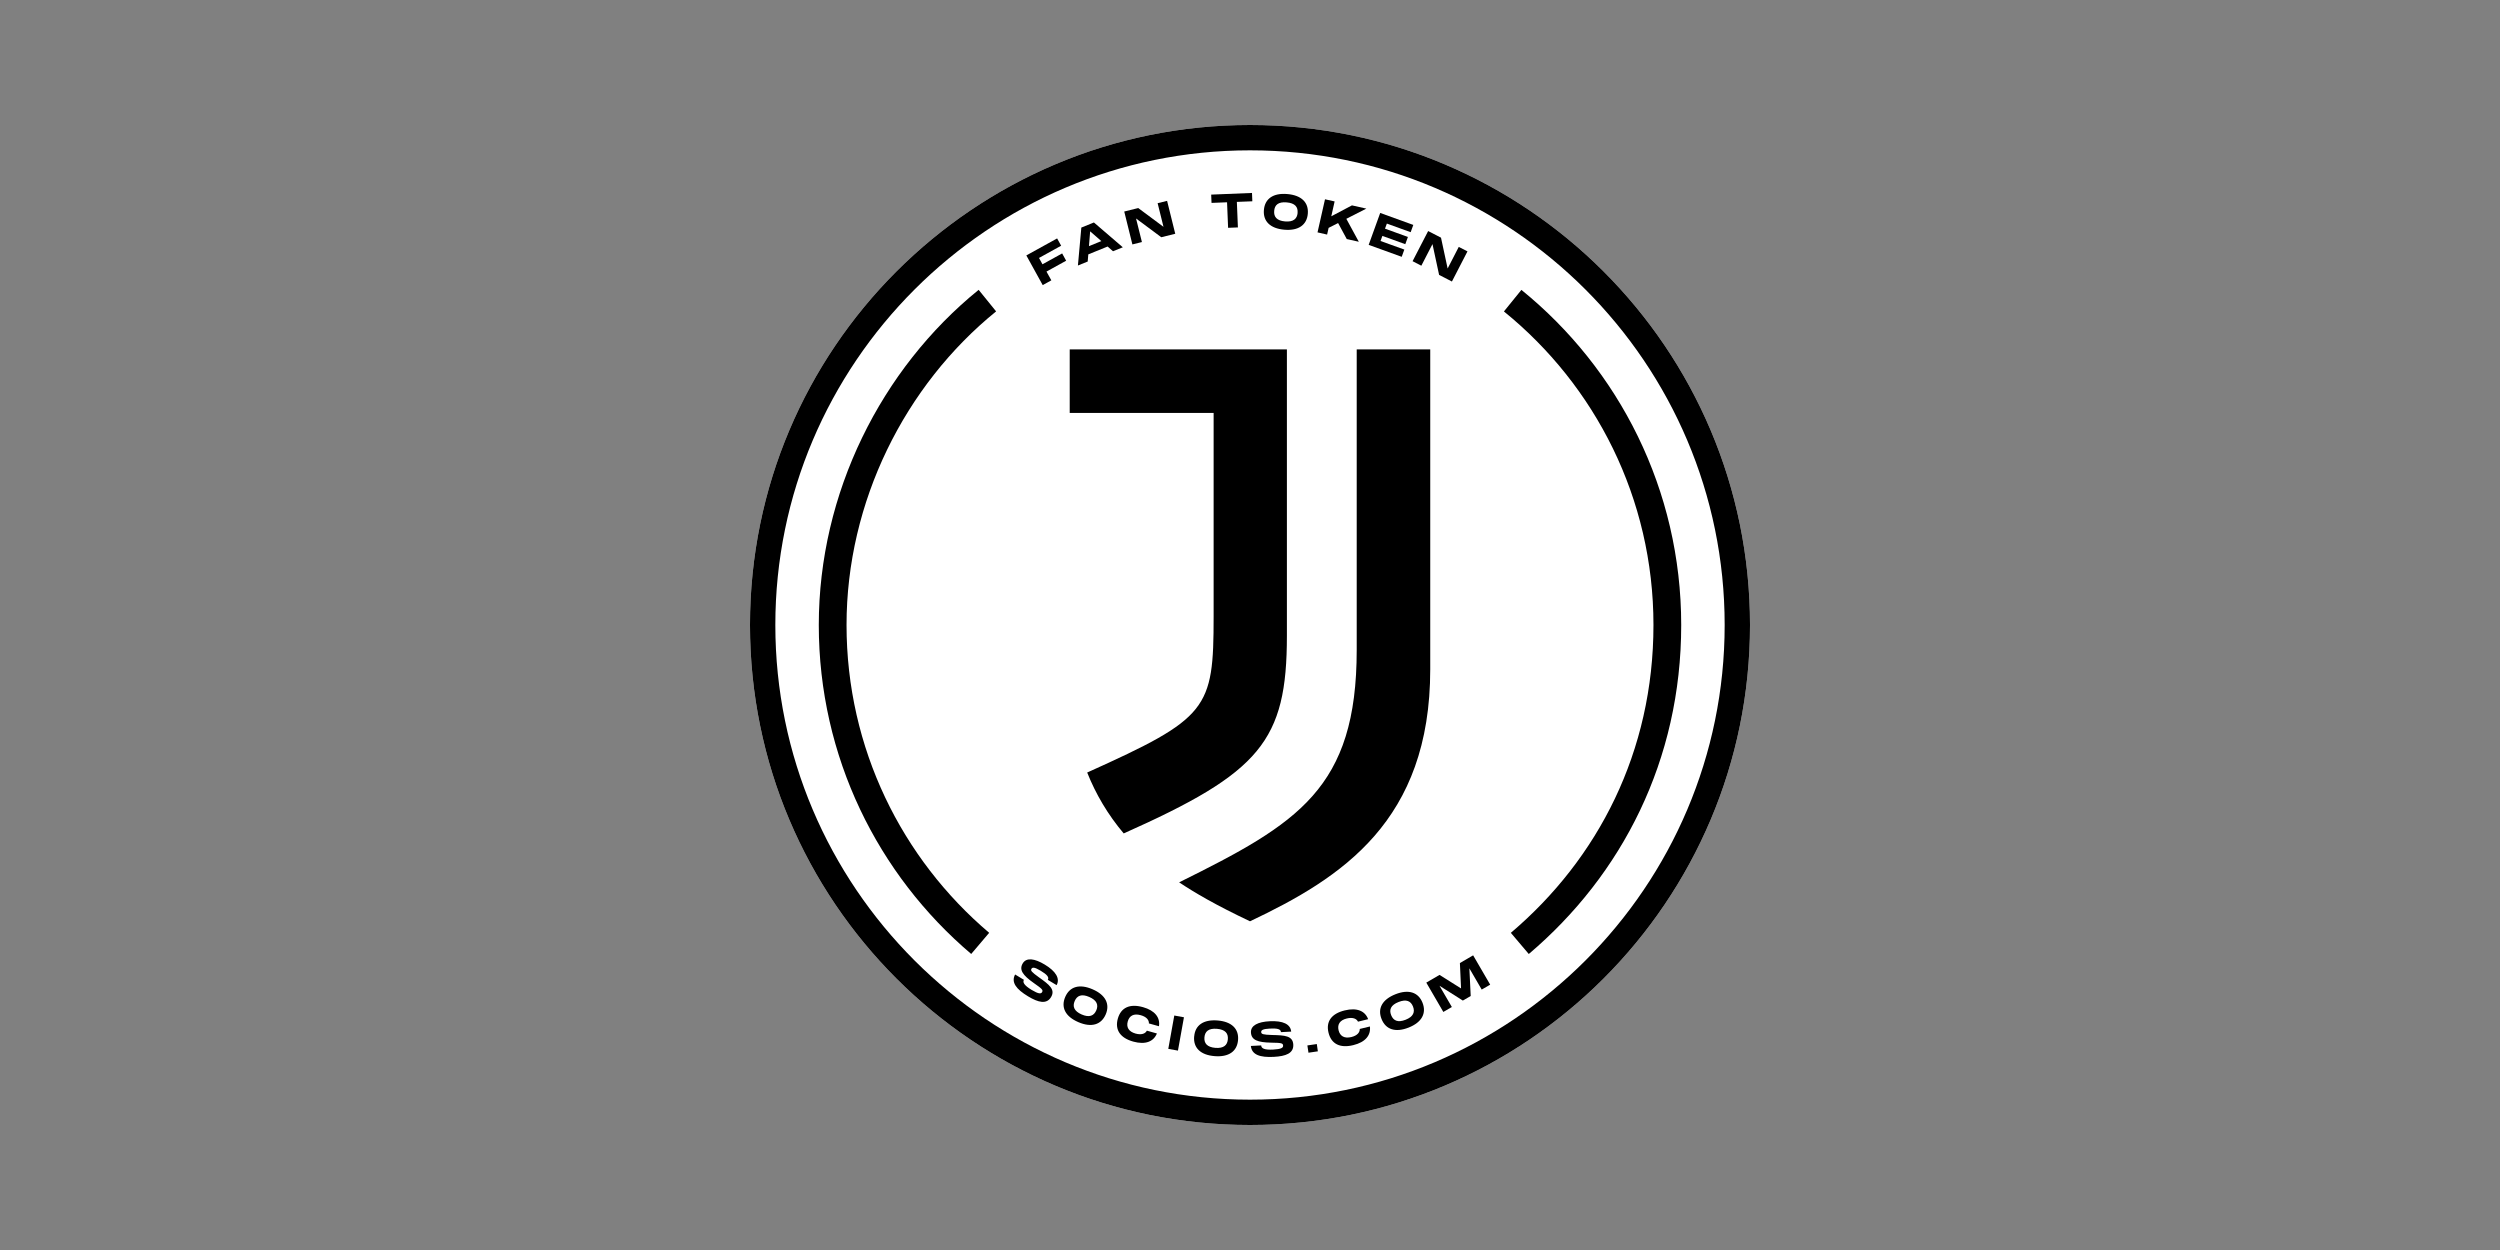
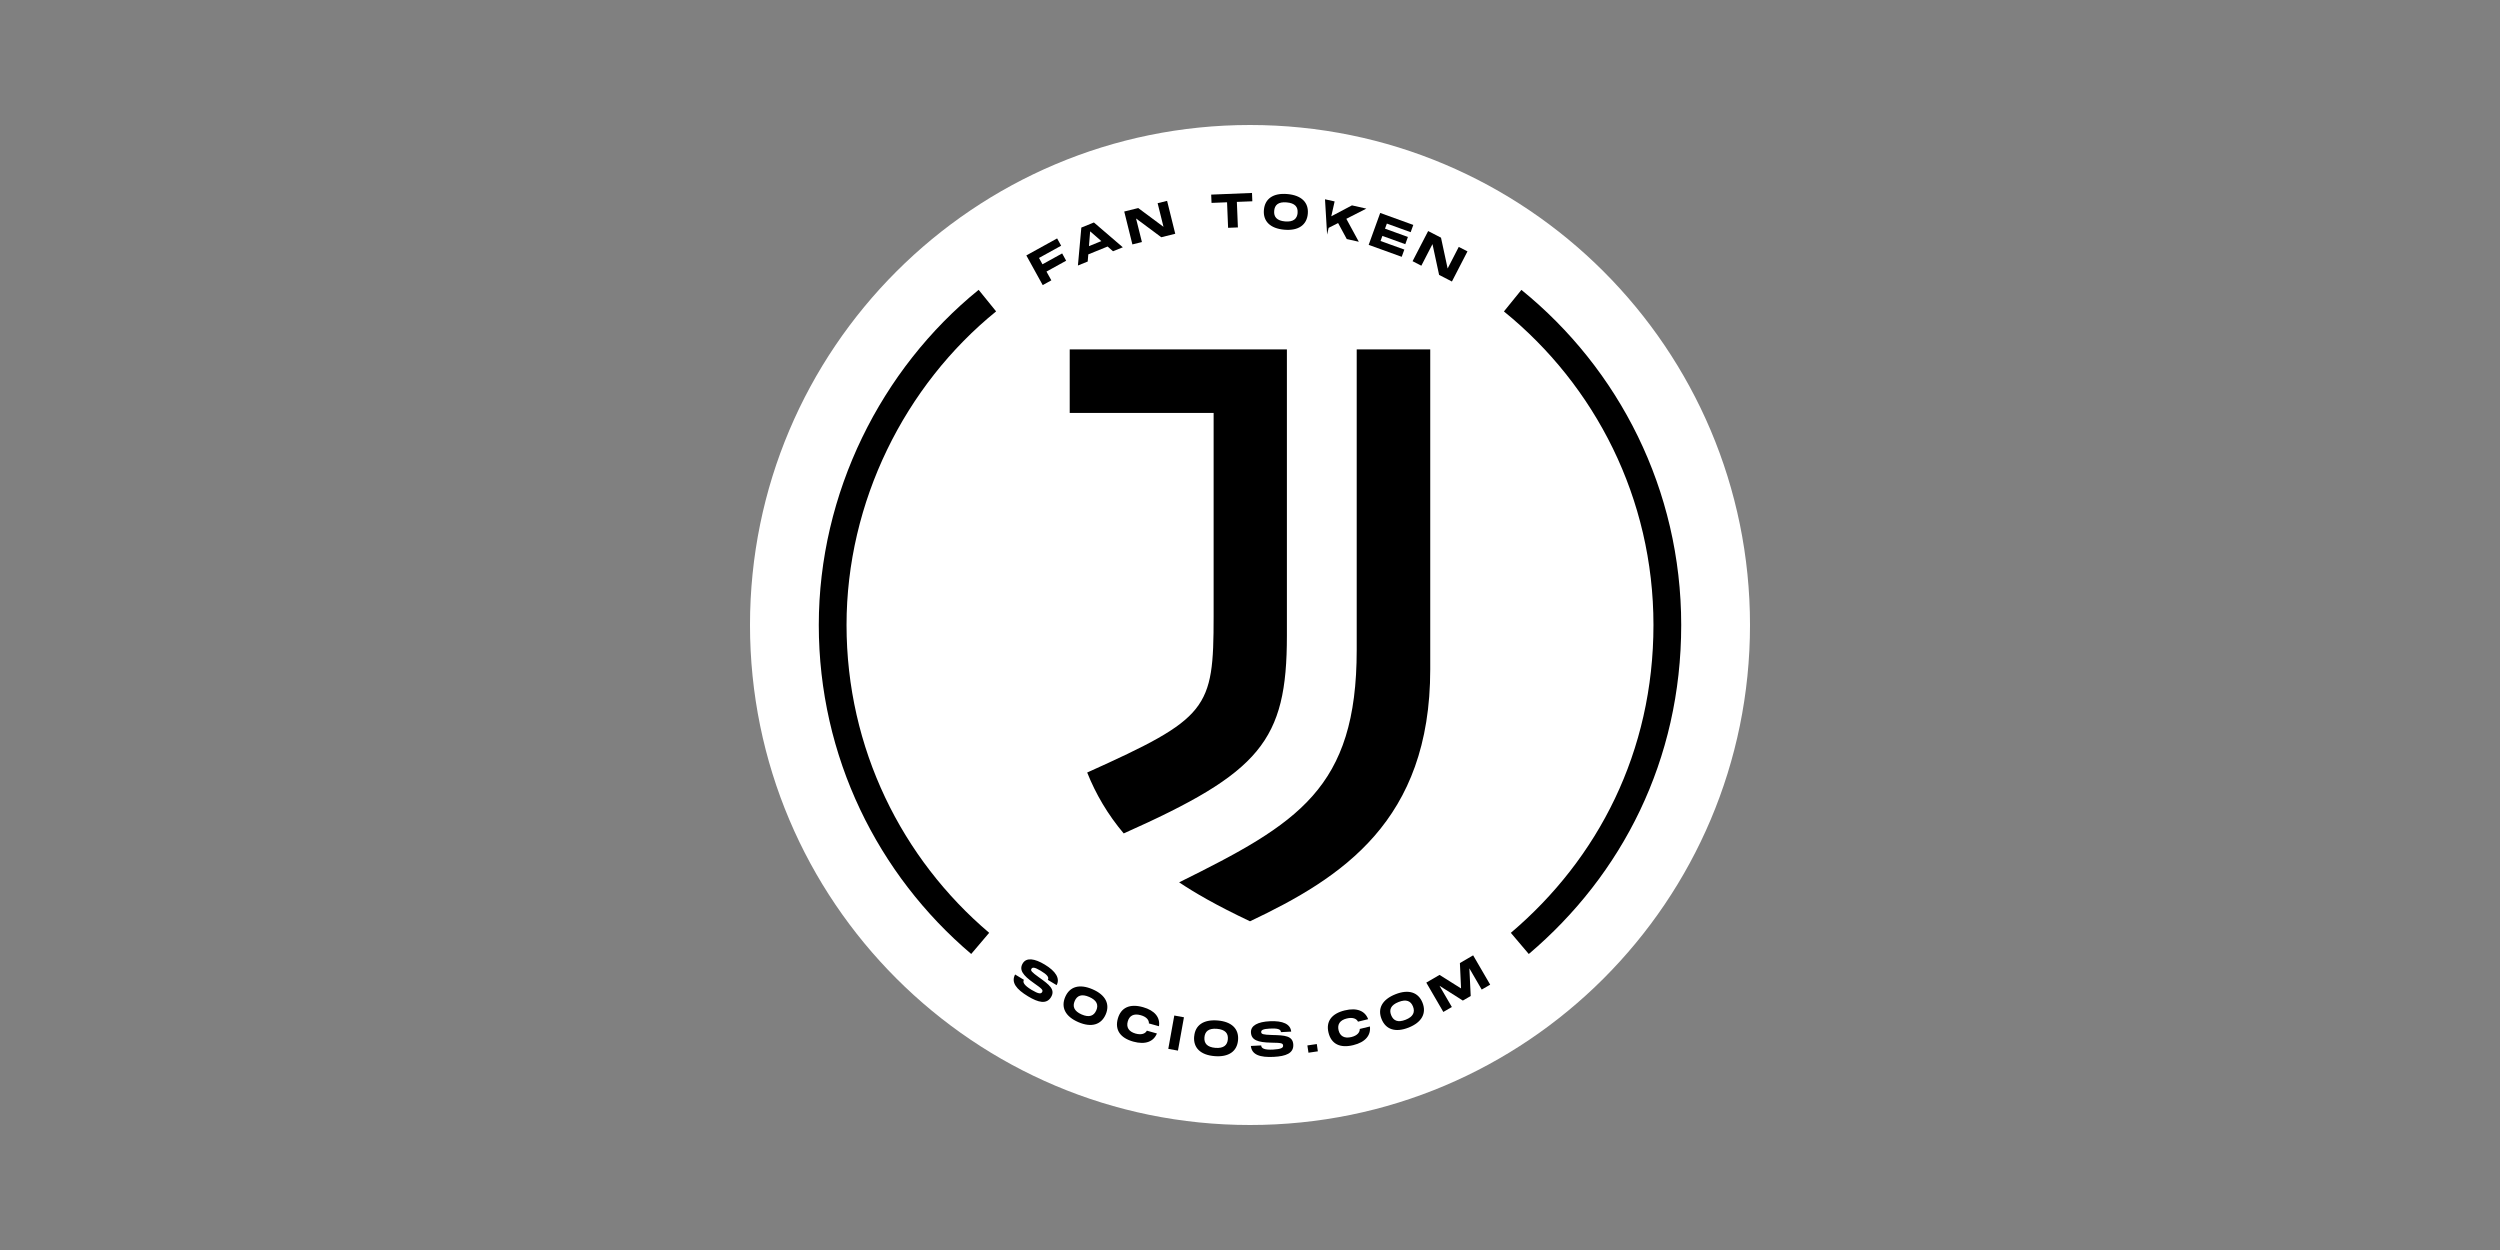
<svg xmlns="http://www.w3.org/2000/svg" width="200" height="100" viewBox="0 0 200 100" fill="none">
  <rect x="0" y="0" width="200" height="100" fill="#808080" stroke="none" />
  <path d="M100 90C122.091 90 140 72.091 140 50C140 27.909 122.091 10 100 10C77.909 10 60 27.909 60 50C60 72.091 77.909 90 100 90Z" fill="white" />
-   <path d="M100 12.027C120.937 12.027 137.973 29.063 137.973 50C137.973 70.937 120.937 87.973 100 87.973C79.063 87.973 62.027 70.937 62.027 50C62.027 29.063 79.063 12.027 100 12.027ZM100 10C77.909 10 60 27.909 60 50C60 72.091 77.909 90 100 90C122.091 90 140 72.091 140 50C140 27.909 122.091 10 100 10Z" fill="black" />
  <path d="M108.537 51.989C108.537 63.078 103.844 65.878 94.331 70.587C95.554 71.402 97.2 72.377 100 73.703C107.333 70.232 114.419 65.68 114.419 53.543V27.954H108.537V51.992V51.989ZM102.956 27.951H85.577V33.036H97.09V49.314C97.09 56.754 96.648 57.444 86.975 61.802C87.65 63.501 88.621 65.166 89.897 66.674C100.827 61.802 102.952 59.288 102.952 50.857V27.954L102.956 27.951Z" fill="black" />
  <path d="M84.568 19.07L84.892 19.657L83.12 20.636L83.398 21.143L84.972 20.274L85.292 20.857L83.718 21.726L84.107 22.427L83.417 22.808L82.107 20.434L84.568 19.074V19.07Z" fill="black" />
  <path d="M89.04 20.099L88.61 19.722L87.063 20.351L87.017 20.922L86.233 21.242L86.507 18.206L87.513 17.798L89.825 19.783L89.044 20.099H89.04ZM87.117 19.691L88.107 19.288L87.212 18.507L87.117 19.691Z" fill="black" />
  <path d="M93.078 18.141L92.61 16.255L93.368 16.069L94.019 18.701L92.903 18.979L90.884 17.478L91.353 19.364L90.591 19.554L89.939 16.922L91.059 16.644L93.078 18.145V18.141Z" fill="black" />
  <path d="M96.895 15.569L100.16 15.436L100.187 16.103L98.949 16.152L99.032 18.194L98.248 18.225L98.164 16.183L96.922 16.232L96.895 15.566V15.569Z" fill="black" />
  <path d="M101.112 16.796C101.189 15.901 101.851 15.425 102.991 15.524C104.126 15.623 104.701 16.206 104.625 17.097C104.549 17.992 103.882 18.476 102.747 18.377C101.608 18.278 101.036 17.695 101.112 16.796ZM103.806 17.029C103.848 16.56 103.604 16.248 102.933 16.191C102.267 16.133 101.973 16.392 101.935 16.869C101.893 17.345 102.141 17.657 102.804 17.714C103.471 17.771 103.768 17.505 103.81 17.032L103.806 17.029Z" fill="black" />
-   <path d="M109.299 16.693L107.707 17.505L108.705 19.341L107.741 19.124L107.048 17.844L106.29 18.229L106.168 18.766L105.402 18.59L106 15.943L106.77 16.114L106.503 17.303L108.156 16.43L109.307 16.689L109.299 16.693Z" fill="black" />
+   <path d="M109.299 16.693L107.707 17.505L108.705 19.341L107.741 19.124L107.048 17.844L106.29 18.229L106.168 18.766L106 15.943L106.77 16.114L106.503 17.303L108.156 16.43L109.307 16.689L109.299 16.693Z" fill="black" />
  <path d="M113.063 17.996L112.854 18.575L110.949 17.886L110.8 18.293L112.633 18.956L112.423 19.535L110.591 18.872L110.442 19.28L112.347 19.966L112.137 20.545L109.494 19.589L110.416 17.036L113.059 17.992L113.063 17.996Z" fill="black" />
  <path d="M115.81 21.482L116.701 19.752L117.398 20.11L116.153 22.522L115.128 21.992L114.598 19.528L113.707 21.257L113.006 20.895L114.252 18.484L115.28 19.013L115.81 21.478V21.482Z" fill="black" />
  <path d="M81.916 78.381C81.798 78.575 81.916 78.819 82.526 79.189C83.086 79.524 83.276 79.52 83.364 79.375C83.467 79.208 83.379 79.112 82.716 78.651C81.813 78.019 81.512 77.581 81.821 77.067C82.114 76.583 82.769 76.678 83.573 77.162C84.469 77.699 84.819 78.282 84.529 78.811L83.825 78.389C83.947 78.183 83.772 77.969 83.249 77.657C82.754 77.36 82.594 77.375 82.518 77.501C82.43 77.646 82.518 77.756 83.116 78.187C83.931 78.766 84.45 79.158 84.084 79.768C83.726 80.362 83.07 80.206 82.244 79.707C81.303 79.139 80.872 78.591 81.208 77.958L81.912 78.385L81.916 78.381Z" fill="black" />
  <path d="M85.219 79.752C85.577 78.926 86.354 78.689 87.406 79.143C88.453 79.596 88.811 80.331 88.457 81.154C88.099 81.981 87.314 82.225 86.267 81.771C85.215 81.318 84.861 80.583 85.219 79.752ZM87.703 80.831C87.889 80.396 87.756 80.027 87.139 79.756C86.526 79.49 86.164 79.646 85.977 80.08C85.787 80.518 85.924 80.891 86.533 81.158C87.147 81.425 87.516 81.265 87.703 80.827V80.831Z" fill="black" />
  <path d="M91.436 80.571C92.396 80.842 92.827 81.406 92.716 82.099L91.912 81.874C91.928 81.619 91.741 81.349 91.257 81.215C90.697 81.059 90.35 81.257 90.221 81.714C90.091 82.175 90.29 82.529 90.846 82.686C91.329 82.819 91.63 82.686 91.749 82.453L92.552 82.678C92.286 83.333 91.627 83.596 90.663 83.329C89.615 83.036 89.177 82.389 89.425 81.493C89.676 80.602 90.385 80.278 91.432 80.571H91.436Z" fill="black" />
  <path d="M94.716 81.383L94.236 84.049L93.463 83.909L93.943 81.242L94.716 81.383Z" fill="black" />
  <path d="M95.535 82.918C95.608 82.023 96.267 81.547 97.406 81.638C98.541 81.73 99.12 82.312 99.044 83.204C98.971 84.099 98.308 84.583 97.169 84.491C96.03 84.4 95.455 83.817 95.531 82.918H95.535ZM98.228 83.139C98.267 82.671 98.023 82.362 97.352 82.305C96.686 82.251 96.396 82.514 96.354 82.987C96.316 83.463 96.564 83.771 97.227 83.829C97.893 83.882 98.19 83.615 98.228 83.139Z" fill="black" />
  <path d="M100.895 83.638C100.907 83.867 101.139 84.004 101.851 83.966C102.503 83.931 102.659 83.821 102.648 83.65C102.636 83.451 102.514 83.425 101.707 83.413C100.606 83.394 100.107 83.2 100.076 82.598C100.046 82.034 100.644 81.745 101.581 81.699C102.625 81.646 103.242 81.928 103.295 82.529L102.476 82.571C102.465 82.331 102.198 82.255 101.589 82.286C101.013 82.316 100.888 82.419 100.895 82.564C100.903 82.731 101.036 82.777 101.775 82.8C102.773 82.823 103.425 82.857 103.463 83.57C103.497 84.263 102.869 84.499 101.905 84.549C100.808 84.606 100.141 84.389 100.069 83.676L100.891 83.634L100.895 83.638Z" fill="black" />
  <path d="M104.594 83.634L105.345 83.524L105.428 84.107L104.678 84.217L104.59 83.634H104.594Z" fill="black" />
  <path d="M107.585 80.831C108.556 80.594 109.208 80.876 109.451 81.535L108.64 81.733C108.529 81.501 108.232 81.36 107.745 81.478C107.181 81.615 106.975 81.958 107.086 82.423C107.2 82.888 107.547 83.101 108.107 82.964C108.594 82.846 108.792 82.579 108.781 82.316L109.592 82.118C109.68 82.819 109.234 83.375 108.263 83.611C107.204 83.871 106.503 83.52 106.282 82.617C106.061 81.718 106.522 81.09 107.581 80.831H107.585Z" fill="black" />
  <path d="M110.522 81.516C110.191 80.678 110.575 79.962 111.638 79.539C112.697 79.12 113.474 79.387 113.802 80.221C114.133 81.059 113.749 81.787 112.69 82.206C111.627 82.625 110.853 82.358 110.522 81.516ZM113.04 80.522C112.869 80.084 112.511 79.912 111.886 80.16C111.265 80.404 111.116 80.769 111.292 81.211C111.467 81.657 111.829 81.825 112.446 81.581C113.067 81.337 113.215 80.964 113.04 80.522Z" fill="black" />
  <path d="M115.467 80.956L114.103 78.609L115.162 77.992L116.884 79.074L116.792 77.044L117.851 76.427L119.215 78.773L118.537 79.166L117.55 77.467L117.657 79.68L117.028 80.046L115.158 78.861L116.148 80.56L115.467 80.956Z" fill="black" />
  <path d="M78.415 75.471C71.196 69.345 66.613 60.206 66.613 50C66.613 39.794 71.44 30.171 78.99 24.049" stroke="black" stroke-width="2.22" stroke-miterlimit="10" />
  <path d="M121.013 24.053C128.564 30.175 133.387 39.524 133.387 50C133.387 60.476 128.804 69.349 121.585 75.474" stroke="black" stroke-width="2.22" stroke-miterlimit="10" />
</svg>